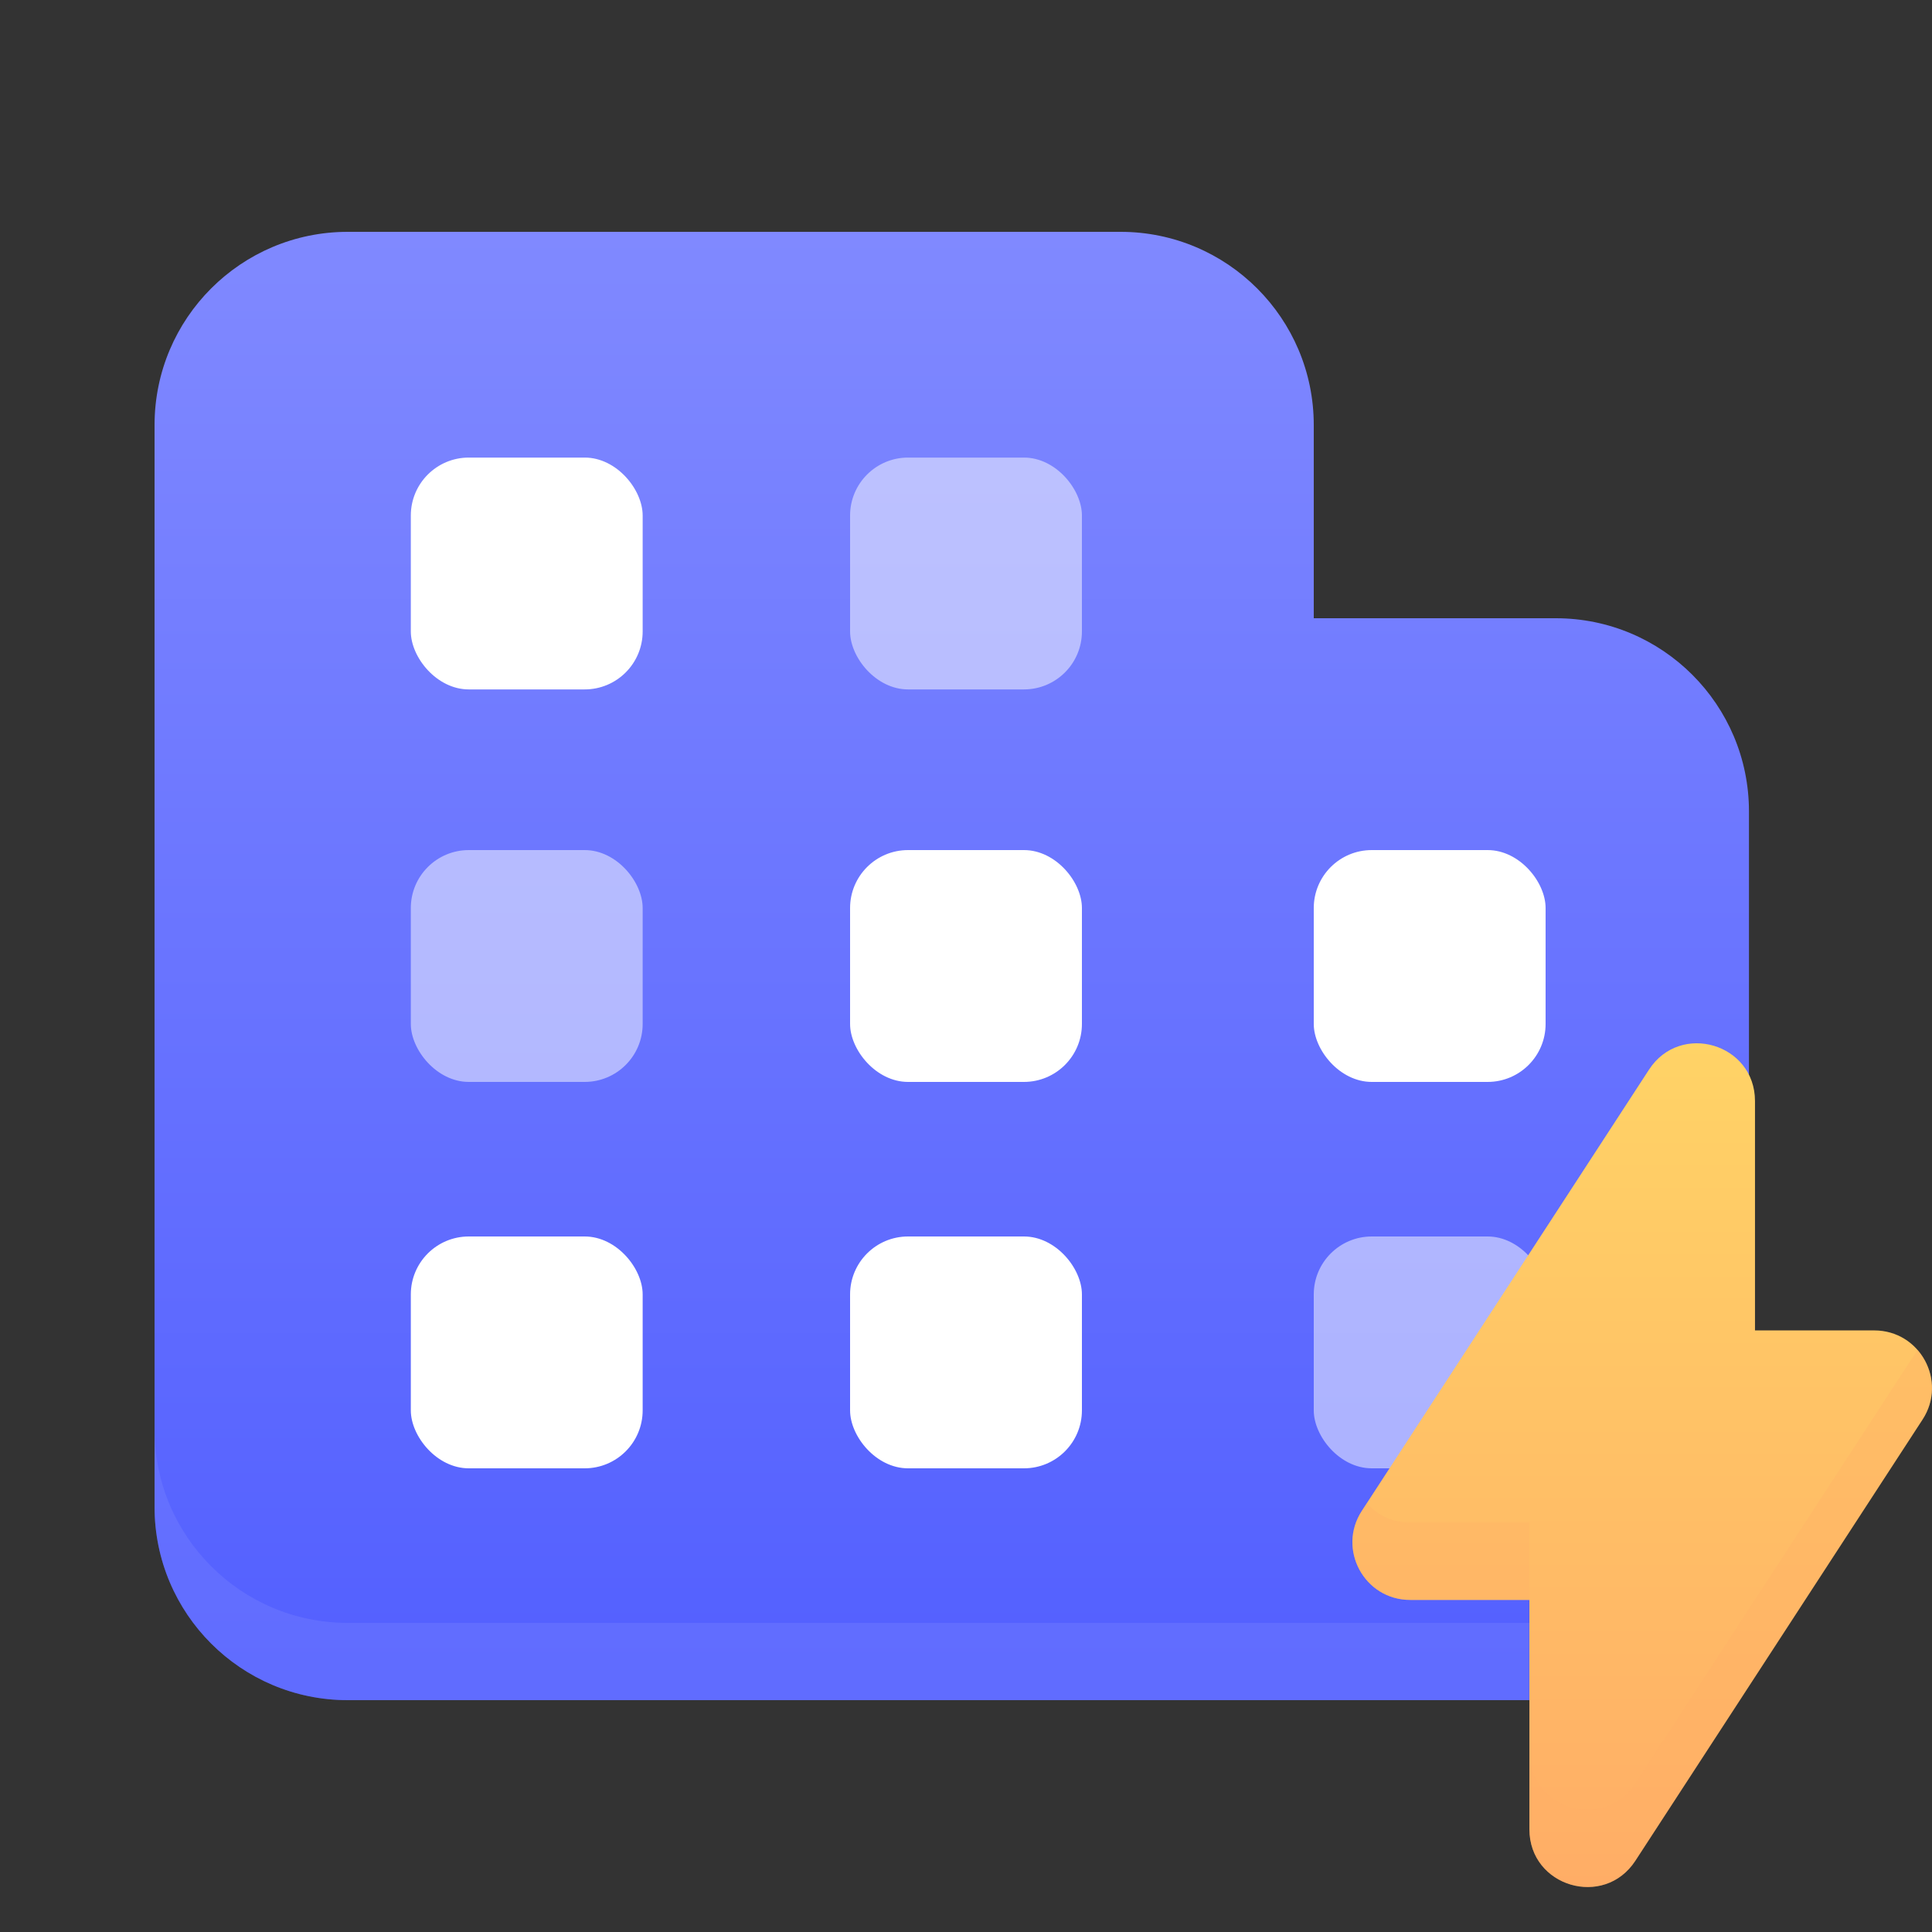
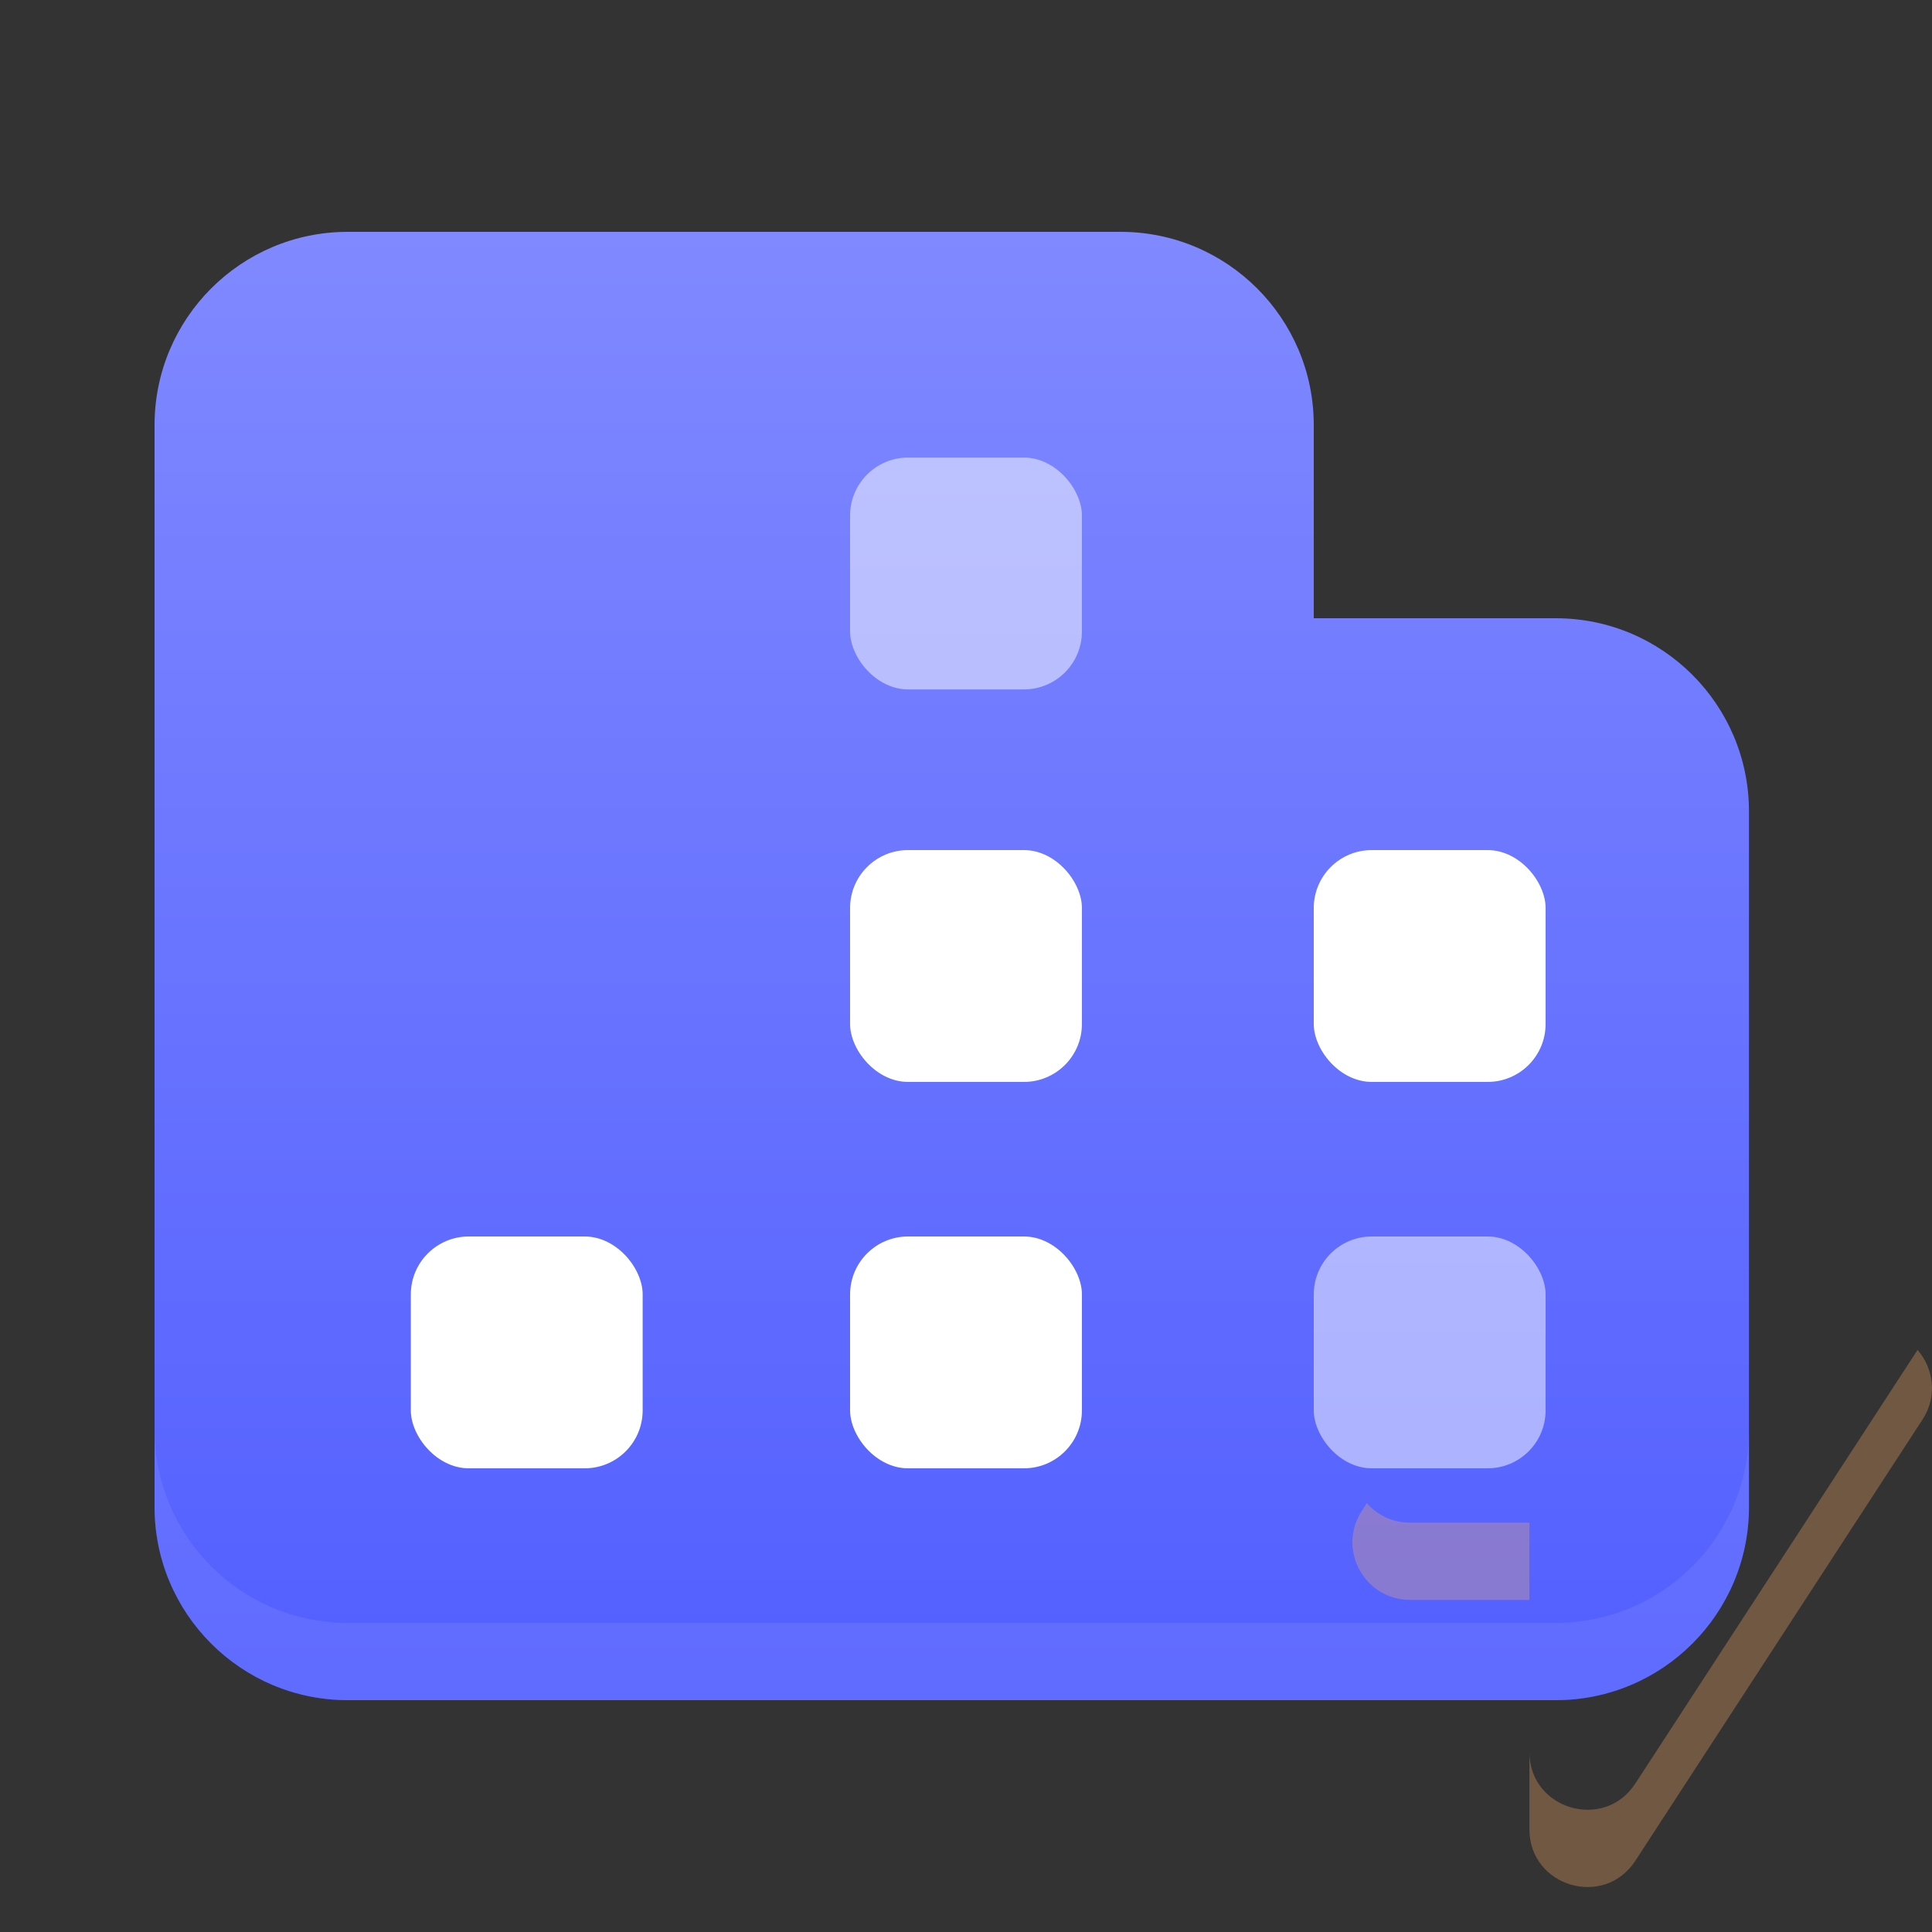
<svg xmlns="http://www.w3.org/2000/svg" width="50" height="50" viewBox="0 0 50 50" fill="none">
  <rect x="0" y="0" width="50" height="50" fill="#333333" stroke="none" />
  <path fill-rule="evenodd" clip-rule="evenodd" d="M9 6C6.239 6 4 8.239 4 11V39C4 41.761 6.239 44 9 44H22.263H29H40.263C43.025 44 45.263 41.761 45.263 39V21C45.263 18.239 43.025 16 40.263 16H34V11C34 8.239 31.761 6 29 6H9Z" fill="url(#paint0_linear_209_197)" />
  <g style="mix-blend-mode:multiply" opacity="0.3">
    <path fill-rule="evenodd" clip-rule="evenodd" d="M4 37V39C4 41.761 6.239 44 9 44H22.263H29H40.263C43.025 44 45.263 41.761 45.263 39V37C45.263 39.761 43.025 42 40.263 42H29H22.263H9C6.239 42 4 39.761 4 37Z" fill="#8089FF" />
  </g>
-   <rect x="10.632" y="11.842" width="6" height="6" rx="1.5" fill="white" />
  <g style="mix-blend-mode:overlay" opacity="0.5">
-     <rect x="10.632" y="22" width="6" height="6" rx="1.5" fill="white" />
-   </g>
+     </g>
  <rect x="10.632" y="32" width="6" height="6" rx="1.5" fill="white" />
  <rect x="22" y="22" width="6" height="6" rx="1.5" fill="white" />
  <rect x="34" y="22" width="6" height="6" rx="1.5" fill="white" />
  <g style="mix-blend-mode:overlay" opacity="0.5">
    <rect x="22" y="11.842" width="6" height="6" rx="1.5" fill="white" />
  </g>
  <rect x="22" y="32" width="6" height="6" rx="1.5" fill="white" />
  <g style="mix-blend-mode:overlay" opacity="0.5">
    <rect x="34" y="32" width="6" height="6" rx="1.5" fill="white" />
  </g>
-   <path fill-rule="evenodd" clip-rule="evenodd" d="M45.419 34.431V28.494C45.419 27.01 43.487 26.437 42.677 27.681L35.244 39.101C34.598 40.093 35.31 41.406 36.494 41.406H39.581V47.343C39.581 48.827 41.513 49.4 42.323 48.156L49.756 36.736C50.402 35.743 49.69 34.431 48.506 34.431H45.419Z" fill="url(#paint1_linear_209_197)" />
  <g style="mix-blend-mode:multiply" opacity="0.3">
    <path fill-rule="evenodd" clip-rule="evenodd" d="M35.374 38.901L35.244 39.101C34.598 40.093 35.31 41.406 36.494 41.406H39.581V39.406H36.494C36.031 39.406 35.64 39.205 35.374 38.901ZM39.581 45.343V47.343C39.581 48.827 41.513 49.4 42.323 48.156L49.756 36.736C50.149 36.132 50.039 35.409 49.626 34.936L42.323 46.156C41.513 47.4 39.581 46.827 39.581 45.343Z" fill="#FFAD66" />
  </g>
  <defs>
    <linearGradient id="paint0_linear_209_197" x1="24.632" y1="6" x2="24.632" y2="44" gradientUnits="userSpaceOnUse">
      <stop stop-color="#8089FF" />
      <stop offset="1" stop-color="#525FFF" />
    </linearGradient>
    <linearGradient id="paint1_linear_209_197" x1="42.5" y1="27" x2="42.5" y2="48.837" gradientUnits="userSpaceOnUse">
      <stop stop-color="#FFD366" />
      <stop offset="1" stop-color="#FFAD66" />
    </linearGradient>
  </defs>
</svg>